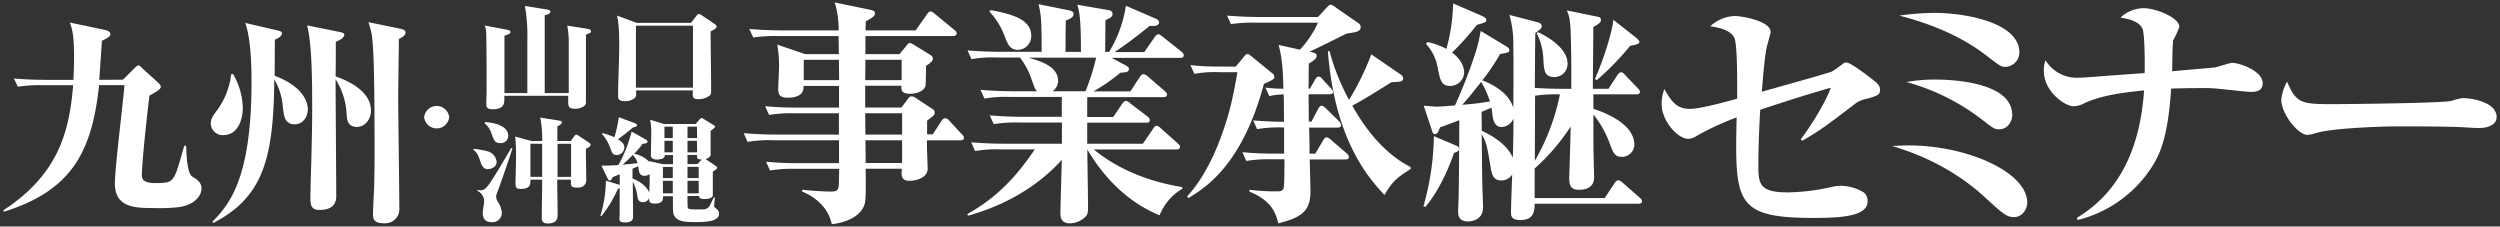
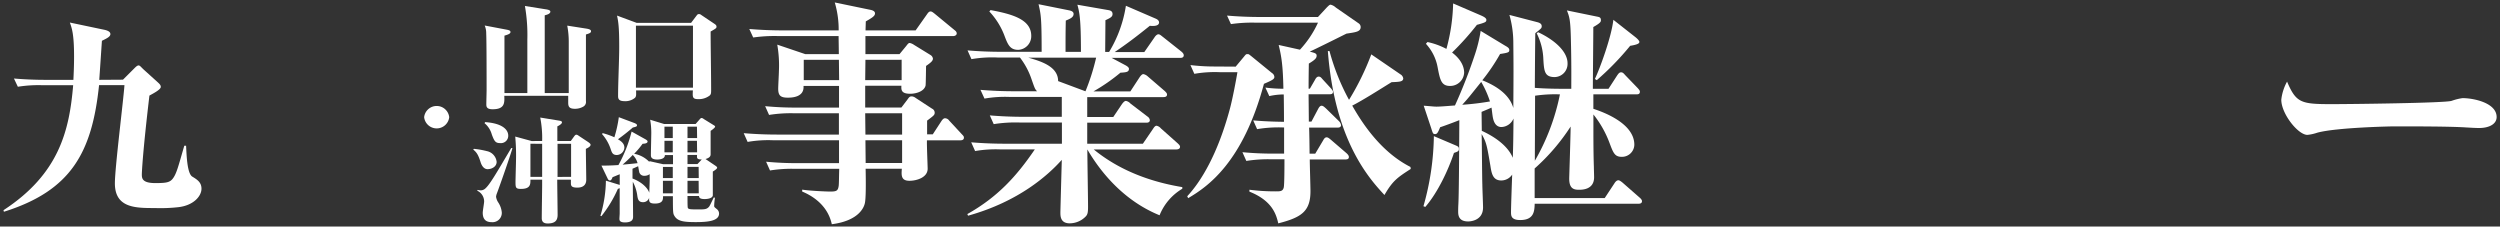
<svg xmlns="http://www.w3.org/2000/svg" viewBox="0 0 640 58">
  <rect x="0" y="0" width="640" height="58" fill="#333333" stroke="none" />
  <g fill="#fff">
-     <path d="m477.68 25.34a6.38 6.38 0 0 0 -3 1.41c-6.4 4.85-8.3 6.4-13.29 9.28l-.42-.35c1.69-2.11 6-8.58 7.73-13.22-5.84 1.62-12.09 3.66-18.07 5.63-.14 1.9-.49 8.58-.49 14.48 0 4.64.49 6.68 7.52 6.68a53.8 53.8 0 0 0 11.34-1.41 10.16 10.16 0 0 1  2.11-.28 11.67 11.67 0 0 1  6 1.69 2.8 2.8 0 0 1  1 2.25c0 3.59-5.55 4.29-13.64 4.29-20.39 0-20.32-4-19.9-25.73a70.31 70.31 0 0 0 -10.19 4.71 4.28 4.28 0 0 1 -2.18.77c-2.74 0-6.82-4.64-6.82-8.86a10.24 10.24 0 0 1  .7-3.87c1.76 3.09 3.09 5.06 6.47 5.06 2.81 0 9.28-1.83 12.16-2.6 0-2.32.14-13.64-.7-15.54-1-2.18-4.43-2.74-6.19-3a9.81 9.81 0 0 1 6.18-2.63c2.18 0 9.28 1.34 9.28 4.08 0 .35-.84 3.23-.84 3.3-.63 2-1.2 9.28-1.41 12 6-1.69 17.58-4.92 18-5.2.7-.42 2-1.34 2.81-2a1.33 1.33 0 0 1  .84-.28c1.05 0 5.27 3.23 6.61 4.29 1 .77 2 1.48 2 2.67s-.38 1.53-3.61 2.38z" />
-     <path d="m515.62 55.58c-2 0-3-1-7.24-4.85-9.28-8.65-19.55-12-24-13.36 1.55-.07 2.67-.14 4.29-.14 15 0 30.3 6.89 30.3 14.62.03 1.62-1.24 3.73-3.35 3.73zm-2.18-38.46c-1.2 0-1.41-.21-5.27-3.16-8.23-6.26-18.07-8.96-21.94-9.96a64.58 64.58 0 0 1 8.93-.7c8.16 0 21.8 2.53 21.8 10.13a3.72 3.72 0 0 1 -3.52 3.69zm-1.55 16c-1.27 0-1.55-.21-4.71-2.67a55.9 55.9 0 0 0 -19.12-9.45 38.8 38.8 0 0 1  7.38-.63c1.83 0 19.69 0 19.69 9.07 0 1.56-1.13 3.64-3.23 3.64z" />
-     <path d="m576.14 23.52c-.84 0-5.41-.52-8.09-.78a28.32 28.32 0 0 0 -3.8-.19c-4.08 0-6.54.06-8.44.13-.76 12.16-2.81 16.69-4.81 19.86a31.59 31.59 0 0 1 -19.13 13.78l-.21-.52c5.48-3.43 15.75-11 17.23-32.67-5.27.58-10.62 1.16-15.33 3.3a6.17 6.17 0 0 1 -2.67.78c-2.25 0-7.66-3.75-7.66-9a6.94 6.94 0 0 1  .42-2.78 9.42 9.42 0 0 0  8.65 4.46c1.41 0 7.38-.52 9.28-.65 2.46-.19 6.4-.45 7.45-.52.07-2.91 0-9.06-.42-10.93-.56-2.39-4.08-3-5.77-3.3a8.89 8.89 0 0 1 6-2.39c3 0 9.07 2.39 9.07 4.79a21.84 21.84 0 0 1 -1.55 3.36c-.21.45-.28 6.79-.28 8 1.62-.19 10.55-.91 11-1 .7-.13 3.73-1.16 4.36-1.16 1.76 0 7.8 2 7.8 5.18.07 2.25-2.11 2.25-3.1 2.25z" />
    <path d="m634.63 32.77c-1.2 0-3-.14-3.23-.14-4.08-.28-13.43-.28-18.49-.28-.77 0-14.77.28-19.69 1.62a11.22 11.22 0 0 1 -2.53.56c-2.39 0-6.68-5.41-6.68-9a12.44 12.44 0 0 1 1.48-4.64c2.32 5.48 3.59 5.77 11.46 5.77 4.36 0 29-.28 30.66-.84a13.71 13.71 0 0 1 2.81-.7c2.81 0 8.72 1.2 8.72 4.85-.01 1.75-1.84 2.8-4.51 2.8z" />
    <path d="m31.48 20.4 2.85-2.85c.4-.4.8-.8 1.14-.8s.51.29 1.25 1l3.53 3.19c.63.57.91.85.91 1.31 0 .68-1.88 1.65-2.91 2.22-1.82 15.39-1.94 20-1.94 20.12 0 1 0 2.28 3.48 2.28 2.74 0 3.65-.17 4.39-1.08 1-1.25 1.43-3.08 3-8.49h.46c.11 2.11.23 7.13 1.6 7.92 1.2.74 2.34 1.43 2.34 3.08 0 1.94-2.05 4.28-5.87 4.73a41 41 0 0 1 -6.1.23c-4.9 0-10.2 0-10.2-6.33 0-4 2.22-21.55 2.45-25.14h-6.5c-1.8 17.21-7.11 27-24.36 32.42l-.11-.4c14.25-9.29 16.87-20.41 17.84-32h-8a33.18 33.18 0 0 0 -6.16.4l-1-2.11c2.74.23 5.42.34 8.15.34h7.07c.06-1.37.17-3.25.17-6 0-5.76-.57-7.24-1.08-8.67l8.67 1.82c1.43.28 1.71.74 1.71 1.14 0 .68-1 1.14-2.17 1.71-.11 1.65-.57 8.55-.68 10z" />
-     <path d="m59.64 18.92a17.84 17.84 0 0 1 2.51 8.67c0 3.14-1.31 7-5 7a3.06 3.06 0 0 1 -3.19-2.91c0-1.31.46-1.88 1.71-3.59a19.22 19.22 0 0 0 3.51-9.09zm-5.25 37.85c4-4.22 10-10.49 10-35.74 0-4.39-.17-11.12-1.6-15.16l8.09 1.88c1 .23 1.31.4 1.31.8s-.46 1.08-1.82 1.6c0 .34-.06 8.21-.06 9.24 7.07 2.68 8.49 6.5 8.49 8.61 0 1.77-1.14 3.82-3.36 3.82-2.56 0-2.74-2.17-3-4.1a16.61 16.61 0 0 0 -2.22-7.41c-.17 20.29-2.85 30.16-15.62 36.77zm32.38-48.62c1.2.23 1.37.46 1.37.74 0 .86-1.42 1.48-2.17 1.82 0 2.62 0 6.27-.06 8.84 4 1.42 9.06 4.1 9.06 8.78 0 2.05-1.42 4.16-3.59 4.16-2.45 0-2.56-2-2.62-3.08a18.62 18.62 0 0 0 -2.85-9.12c0 4.73.17 25.6.17 29.87 0 .8 0 3.59-4.28 3.59-2.11 0-2.34-1.2-2.34-3.25 0-1 .17-7.58.23-9 .06-3.08.23-8.44.23-13.68 0-5.47 0-16.7-1.31-21.32zm15.68-.8c.8.17 1.37.4 1.37 1 0 .74-1 1.25-1.71 1.65 0 2.34-.17 12.48-.17 14.59 0 4.5.29 24.51.29 28.56a3.65 3.65 0 0 1 -4 4c-2.74 0-2.74-1.37-2.74-2.39s.23-5.7.29-6.67c.11-4.39.11-7.87.11-9.29 0-20-.23-26.68-.74-30a18.4 18.4 0 0 0 -.85-3.13z" />
    <path d="m150 8.83v14.55 2.5a1.36 1.36 0 0 1 -.62 1.38 4.19 4.19 0 0 1 -2.19.59c-1.54 0-1.73-.62-1.73-1.62 0-.27 0-1.47 0-1.71h-16.36c.07 1.83.13 3.45-3 3.45-1.6 0-1.6-.74-1.6-1.33s.07-3 .07-3.56c0-2.74 0-12.34-.1-14.55a5 5 0 0 0 -.39-2l5.6 1.06c.79.15 1 .29 1 .62s-.36.59-1.54.91v14.7h5.86v-13.69a43 43 0 0 0 -.62-8.6l5.2.83c.62.09 1.31.21 1.31.62 0 .59-1 .83-1.44.94v19.9h6.15c0-1.06 0-12.84 0-12.9a21.65 21.65 0 0 0 -.39-4.36l4.94.77c.33.06 1.15.18 1.15.65s-.5.59-1.3.85z" />
    <path d="m181.92 8.07c0 4.09.13 10.66.13 14.75 0 1 0 1.3-.39 1.65a4.57 4.57 0 0 1 -2.91.91c-1.51 0-1.47-.56-1.37-2.24h-14.54c0 1 .1 1.44-.26 1.88a3.84 3.84 0 0 1 -2.68.88c-1.54 0-1.67-.65-1.67-1.33 0-3.5.29-9.1.29-12.58 0-5.15-.23-6.42-.56-8l5.04 1.87h13.91l1.47-1.94a.67.67 0 0 1  .59-.32 1 1 0 0 1  .59.26l3.47 2.33c.13.09.39.32.39.56.04.44-.09.52-1.5 1.32zm-4.52-1.5h-14.6v15.87h14.6z" />
    <path d="m121.31 38.1a22 22 0 0 1 3.34.59 3.14 3.14 0 0 1  2.49 2.74c0 1.27-1.31 1.88-2.32 1.88-.82 0-1.44-.71-1.77-1.74-.56-1.77-.95-2.53-1.9-3.27zm9.88-.18c-.56 2-3.44 10.19-4 11.63a3.17 3.17 0 0 0 -.2.82 3.57 3.57 0 0 0  .59 1.5 5.55 5.55 0 0 1  .88 2.53 2.37 2.37 0 0 1 -2.62 2.47c-1.34 0-2.26-.62-2.26-2.42 0-.47.36-2.47.36-2.89a3.05 3.05 0 0 0 -1.77-2.74l.1-.21a3.74 3.74 0 0 0  .72.12 1.77 1.77 0 0 0  1.34-.56c1.08-1 2.62-3.62 6.55-10.28zm-7-6.66c5.33.38 5.92 2.56 5.92 3.45a1.88 1.88 0 0 1 -2.11 1.92c-1.18 0-1.47-.53-2.09-2.18a5.77 5.77 0 0 0 -1.87-2.92zm14.6 4.83a27.2 27.2 0 0 0 -.49-6l4.84.79c.49.09.72.15.72.47s-.62.74-1.18 1v3.75h3.44l.92-1.27c.1-.12.29-.35.49-.35a1 1 0 0 1  .56.24l2.45 1.62c.39.27.65.5.65.71 0 .41-.52.74-1.21 1.06 0 1.27.1 6.8.1 7.92s-.62 2-2.29 2c-1.47 0-1.64-.44-1.64-1.15v-.88h-3.5c0 1.41.1 7.75.1 9 0 1.44-.65 2.21-2.55 2.21-1.11 0-1.51-.53-1.51-1.36 0-1.35.1-7.36.1-8.57v-1.28h-3c0 1.21 0 2.36-2.45 2.36-1.31 0-1.37-.35-1.37-1.77 0-.88.13-4.86.13-5.68a52.73 52.73 0 0 0 -.2-5.95l4.22 1.15zm-3 .71v8.48h3v-8.47zm10.41 8.48v-8.47h-3.47v8.48z" />
    <path d="m178.09 56.86c-3 0-4.58-.21-5.4-1.53-.39-.65-.43-.71-.43-5.1h-2.52c0 .83 0 1.88-2.09 1.88-1.51 0-1.51-.56-1.47-1.47a1.6 1.6 0 0 1 -1.54 1.12c-1.28 0-1.37-.85-1.54-2a10.31 10.31 0 0 0 -1.1-3.23c0 1.44.07 7.75.07 9 0 .56-.2 1.41-2.09 1.41-1.24 0-1.41-.47-1.41-.91 0-.21.07-1.18.07-1.36 0-2.06 0-2.92 0-6.51a1.58 1.58 0 0 1 -.46.18 32.48 32.48 0 0 1 -4.22 7l-.26-.09a32.41 32.41 0 0 0 1.41-9l3.54 1.09v-2.73c-.62.24-1.7.71-1.83.74-.16.44-.36.85-.69.85a.68.68 0 0 1 -.52-.38l-1.64-3.42c1.51 0 3.21-.06 4.35-.15a35.36 35.36 0 0 0 3.37-8.57l3.44 1.92c.59.32.65.5.65.62 0 .5-.79.56-1.28.59a21.68 21.68 0 0 1 -2.16 2.56 7.11 7.11 0 0 1  3.9 2.09v-.21l3.53.79h2.52v-2.35h-2.09c.07 1.15-1.77 1.15-1.93 1.15-1.64 0-1.64-.77-1.64-1.18 0-.91.1-4.95.1-5.77a19.23 19.23 0 0 0 -.29-3.24l3.56 1.09h8.08l1-1.15c.23-.26.33-.38.56-.38a.94.94 0 0 1  .49.24l2.51 1.55c.2.12.43.24.43.44s-.69.77-1.15 1.06v6c0 .5-.26.91-1.31 1.21l2.62 1.77c.2.15.36.29.36.44s-.1.38-1.11 1v6.13c-.16.91-1.93.91-2.09.91-1.34 0-1.41-.44-1.44-.79h-2.95c0 1 0 2.71.07 3 .13.44.79.44 2.78.44 1.47 0 2.09 0 2.68-.71.26-.32 1-2 1.21-2.36l.29.09a15.52 15.52 0 0 0 -.2 2.06c0 .29.07.35.69.85a1.46 1.46 0 0 1  .56 1.12c0 1.94-2.94 2.2-5.99 2.2zm-16.09-24.21c-1.15 1-2.62 2.15-3.8 3 .69.44 1.64 1 1.64 2.15a2 2 0 0 1 -1.93 1.88c-1.08 0-1.28-.62-1.6-1.59a11 11 0 0 0 -2.19-3.77l.16-.24a18.8 18.8 0 0 1 3 1.06 31.83 31.83 0 0 0  1.14-5.14l4 1.5c.29.12.65.29.65.56s-.07.36-1.07.59zm0 7c-.16.18-1.24 1.3-2.62 2.5.79-.06 2.32-.21 3.83-.38a4.45 4.45 0 0 0 -1.21-2.08zm3 5.35a1.28 1.28 0 0 1 -1.31-.8c-.1-.23-.26-1.41-.33-1.65-.43.21-.79.35-1.44.65v2.5c2.42.91 3.93 2.47 4.29 3.65.1-2.65.13-2.95.1-4.77a2.12 2.12 0 0 1 -1.31.42zm7.23-2.27h-2.52v2.86h2.52zm0 3.56h-2.52v3.21h2.52zm0-13.87h-2.13v2.92h2.13zm0 3.62h-2.13v2.96h2.13zm6.19-3.62h-2.42v2.92h2.46zm0 3.62h-2.42v2.96h2.46zm0 3.62h-2.42v2.34h2.55l1.11-1.18c-1.31.02-1.27-.39-1.21-1.13zm.43 3.06h-2.85v2.86h2.88zm0 3.56h-2.85v3.21h2.88z" />
    <path d="m115 30a3.23 3.23 0 0 1 -6.42 0 3.23 3.23 0 0 1  6.42 0z" />
    <path d="m230.28 13.85 1.7-2.06c.42-.55.61-.79.91-.79a3 3 0 0 1 1.09.48l4.24 2.61a1.29 1.29 0 0 1  .61.91c0 .55-.48 1-1.76 1.88 0 .18-.06 4.79-.12 5-.31 1.42-2.25 2.12-3.95 2.12-2.3 0-2.3-1-2.24-2.06h-9.27v5.58h9.27l1.52-2c .48-.67.61-.85 1.15-.85a1.9 1.9 0 0 1 1 .42l4.18 2.73a1.14 1.14 0 0 1  .67 1c0 .61-.18.73-1.94 2.06v3.51h1.45l2.21-3.39c.24-.36.55-.73.91-.73a1.36 1.36 0 0 1 1.09.61l3.21 3.46c.48.49.55.61.55.91 0 .55-.48.67-.91.67h-8.55c-.06 1.15.18 6.54.18 7.27 0 2.24-2.79 3.09-4.67 3.09-2.18 0-2.06-1.45-1.94-3.09h-9.27c.06 3 .12 7.88-.24 9-.18.67-1.27 4.3-8.42 5.21-1.15-5.33-5.7-7.58-7.58-8.36v-.49c2.48.36 6.73.49 7 .49 1.76 0 2.18-.12 2.36-1.58.06-.79.06-2.06.12-4.24h-11.17a35.28 35.28 0 0 0 -6.55.42l-1-2.24a81.83 81.83 0 0 0 8.61.36h10.06v-5.85h-16.79a30.79 30.79 0 0 0 -6.61.42l-1-2.24c2.85.24 5.76.36 8.67.36h15.7v-5.45h-11.33a35.27 35.27 0 0 0 -6.55.42l-1-2.24a81.83 81.83 0 0 0 8.61.36h10.3v-5.54h-9.09c.24 3-3.21 3-4.06 3-1.88 0-2.42-.61-2.42-2.3 0-.73.18-3.88.18-4.48a30.94 30.94 0 0 0 -.42-6.79l7.15 2.42h8.61c0-.67-.06-4.36-.06-4.61h-15.25a37.86 37.86 0 0 0 -6.61.36l-1-2.18c2.85.24 5.76.36 8.67.36h14.21a24.45 24.45 0 0 0 -1-7.15l9.09 1.88c.3.06 1.21.24 1.21.91s-.67 1.09-2.36 2.06c0 .36-.06 1.94-.06 2.3h12.82l2.91-4.12c.36-.54.61-.73.91-.73s.55.18 1.09.61l5 4.12c.3.24.61.48.61.91s-.48.67-.91.67h-22.46v4.61zm-15.46 6.67-.06-5.21h-9v5.21zm6.73-5.21-.06 5.21h9.33v-5.22zm-.06 13.69.06 5.45h9.39v-5.45zm.06 6.91.06 5.82h9.33v-5.82z" />
-     <path d="m258.58 24.82a30 30 0 0 0 -6.55.42l-1.03-2.24c2.91.24 5.76.36 8.67.36h5.82c-.55-.55-.61-.79-1.39-3a19 19 0 0 0 -3-5.64h-5.8a31.18 31.18 0 0 0 -6.61.42l-1-2.24c2.85.24 5.76.36 8.67.36h10.3c0-8.67-.18-9.51-.79-12.18l7.88 1.58c.48.12 1.09.3 1.09.91 0 .91-1 1.27-2 1.7-.06 3.33-.06 3.82-.06 8h3.94c0-8.36-.36-10.06-.91-12.06l8 1.39c.67.12 1 .42 1 1 0 .73-.61 1-1.82 1.58 0 1.27-.06 7-.06 8.12h1a32.22 32.22 0 0 0 4.3-11.82l7.58 3.27c.3.12.91.42.91 1 0 1.09-1.94.91-2.36.85-3.39 2.73-5.76 4.54-9 6.73h7.58l2.61-3.76c.18-.3.61-.79 1-.79s.73.36 1.15.67l4.67 3.7c.36.3.67.61.67 1 0 .61-.55.67-.91.67h-17.55l3.64 1.94c.3.18.79.48.79.85 0 .85-.73.91-2.18 1a47.2 47.2 0 0 1 -6.91 4.79h9.45l2.42-3.7c.18-.24.55-.73.91-.73a2.37 2.37 0 0 1 1.15.61l4.3 3.7c.24.24.61.55.61.91 0 .61-.55.67-1 .67h-19.43v5.09h6.67l2.24-3.33c.24-.3.61-.79 1-.79a2.1 2.1 0 0 1 1.15.67l4.36 3.33a1.3 1.3 0 0 1  .61.91c0 .61-.55.67-.91.67h-15.12v5.39h14.24l2.61-3.82c.42-.67.67-.79.91-.79a1.92 1.92 0 0 1 1.09.67l4.3 3.82c.3.3.61.55.61.91 0 .54-.55.67-1 .67h-21.09c4.24 3.46 11.27 7.76 22.67 9.64v.42a13.91 13.91 0 0 0 -5.82 6.79c-9.39-3.82-15.27-11.33-18.49-16.85 0 2.3.18 12.55.18 14.67 0 1.45-.12 1.88-.48 2.36a5.71 5.71 0 0 1 -4.24 1.88c-2.36 0-2.36-1.88-2.36-2.79 0-.49.3-11.33.36-13.46-3.52 3.94-11 10.67-24 14.3l-.18-.42c7.76-4.36 12.61-9.7 17.27-16.55h-8.73a30.49 30.49 0 0 0 -6.55.42l-1-2.24c2.85.24 5.76.36 8.61.36h14.61v-5.43h-10.91a35.24 35.24 0 0 0 -6.55.42l-1-2.24c2.85.24 5.7.36 8.61.36h9.82v-5.08zm-5-22.24c5.48 1.02 10.42 2.36 10.42 6.6a3.5 3.5 0 0 1 -3.33 3.58c-2.12 0-2.67-1.33-3.58-3.76a18.67 18.67 0 0 0 -3.82-6.06zm24.3 20.79a55.37 55.37 0 0 0 2.73-8.61h-17.37c3.21.91 7.64 2.24 7.64 6a3.25 3.25 0 0 1 -1.45 2.61z" />
+     <path d="m258.58 24.82a30 30 0 0 0 -6.55.42l-1.03-2.24c2.91.24 5.76.36 8.67.36h5.82c-.55-.55-.61-.79-1.39-3a19 19 0 0 0 -3-5.64h-5.8a31.18 31.18 0 0 0 -6.61.42l-1-2.24c2.85.24 5.76.36 8.67.36h10.3c0-8.67-.18-9.51-.79-12.18l7.88 1.58c.48.12 1.09.3 1.09.91 0 .91-1 1.27-2 1.7-.06 3.33-.06 3.82-.06 8h3.94c0-8.36-.36-10.06-.91-12.06l8 1.39c.67.12 1 .42 1 1 0 .73-.61 1-1.82 1.58 0 1.27-.06 7-.06 8.12h1a32.22 32.22 0 0 0 4.3-11.82l7.58 3.27c.3.12.91.42.91 1 0 1.09-1.94.91-2.36.85-3.39 2.73-5.76 4.54-9 6.73h7.58l2.61-3.76c.18-.3.61-.79 1-.79s.73.36 1.15.67l4.67 3.7c.36.3.67.61.67 1 0 .61-.55.67-.91.67h-17.55l3.64 1.94c.3.18.79.48.79.85 0 .85-.73.91-2.18 1a47.2 47.2 0 0 1 -6.91 4.79h9.45l2.42-3.7c.18-.24.55-.73.91-.73a2.37 2.37 0 0 1 1.15.61l4.3 3.7c.24.24.61.55.61.91 0 .61-.55.67-1 .67h-19.43v5.09h6.67l2.24-3.33c.24-.3.61-.79 1-.79a2.1 2.1 0 0 1 1.15.67l4.36 3.33a1.3 1.3 0 0 1  .61.91c0 .61-.55.67-.91.67h-15.12v5.39h14.24l2.61-3.82c.42-.67.67-.79.91-.79a1.92 1.92 0 0 1 1.09.67l4.3 3.82c.3.3.61.55.61.91 0 .54-.55.67-1 .67h-21.09c4.24 3.46 11.27 7.76 22.67 9.64v.42a13.91 13.91 0 0 0 -5.82 6.79c-9.39-3.82-15.27-11.33-18.49-16.85 0 2.3.18 12.55.18 14.67 0 1.45-.12 1.88-.48 2.36a5.71 5.71 0 0 1 -4.24 1.88c-2.36 0-2.36-1.88-2.36-2.79 0-.49.3-11.33.36-13.46-3.52 3.94-11 10.67-24 14.3l-.18-.42c7.76-4.36 12.61-9.7 17.27-16.55h-8.73a30.49 30.49 0 0 0 -6.55.42l-1-2.24c2.85.24 5.76.36 8.61.36h14.61v-5.43h-10.91a35.24 35.24 0 0 0 -6.55.42l-1-2.24c2.85.24 5.7.36 8.61.36h9.82v-5.08zm-5-22.24c5.48 1.02 10.42 2.36 10.42 6.6a3.5 3.5 0 0 1 -3.33 3.58c-2.12 0-2.67-1.33-3.58-3.76a18.67 18.67 0 0 0 -3.82-6.06zm24.3 20.79a55.37 55.37 0 0 0 2.73-8.61h-17.37c3.21.91 7.64 2.24 7.64 6z" />
    <path d="m316.33 17.06 2.12-2.54c.49-.61.55-.67.91-.67s.36.06 1 .55l5.27 4.3a1.25 1.25 0 0 1  .61 1c0 .55-.54.85-2.67 1.76-5.39 20.12-14.36 26.3-19.4 29.27l-.24-.49c3.52-3.76 7.76-10.73 10.85-22.12.79-2.85 1.76-8.18 2-9.64h-4.48a30.58 30.58 0 0 0 -6.55.42l-1-2.24a52.61 52.61 0 0 0 5.33.36zm19 5.64 1.33-2.3c.12-.24.42-.79.91-.79s.67.3 1 .67l2.06 2.24c.55.61.61.79.61 1 0 .61-.55.61-.91.61h-5.33c0 1.15.06 6 .06 7h .67l1.76-3.33c.18-.3.42-.73.85-.73s.85.49 1.09.67l3.33 3.26a1.93 1.93 0 0 1  .55 1c0 .54-.42.67-.91.67h-7.27c.06 1 .12 5.76.12 6.67h1.45l2.06-3.46c.12-.24.42-.73.85-.73s.91.49 1.15.67l3.94 3.39c.61.55.61.85.61 1 0 .55-.49.61-.91.61h-9.1c0 1.33.18 7 .18 8.12 0 5.21-2.36 6.73-8.24 8.24-.48-1.94-1.27-5.7-7.39-8.12v-.49a50.81 50.81 0 0 0 6.73.42c1.15 0 1.82 0 2.06-1 .18-.67.18-6 .18-7.21h-3.21a35.15 35.15 0 0 0 -6.55.42l-1-2.24a81.57 81.57 0 0 0 8.61.36h2.06v-6.68a32.78 32.78 0 0 0 -6.91.42l-1-2.24c3.33.3 6.91.36 7.88.36 0-1.21 0-3.21-.06-7a16.9 16.9 0 0 0 -3.7.42l-1-2.18a36.79 36.79 0 0 0 4.61.3c-.12-6-.49-8.24-1.21-11.21l5.45 1.21a26 26 0 0 0 4.61-6.91h-15.73a37.15 37.15 0 0 0 -6.55.36l-1-2.18c2.85.24 5.7.36 8.61.36h14.67l2.24-2.42c.67-.67.79-.73 1-.73a2.92 2.92 0 0 1 1.33.73l5.88 4.07a1.15 1.15 0 0 1  .48.91c0 1.21-1.21 1.33-3.64 1.7-3.15 1.58-8.06 4-9.39 4.61 1.15.3 1.76.42 1.76 1s-.24 1-2 2.06c-.06 3.88-.06 5.33-.06 6.42zm25.82 20.55c-3.39 2.18-4.61 3-6.73 6.67-3.94-4.24-12.73-13.94-14.49-36.85h.42a56.56 56.56 0 0 0 5 12.49 67 67 0 0 0  5.7-11.64l7.7 5.27a1.55 1.55 0 0 1  .48.85c0 .91-1 .91-3 1-3.33 2.06-7.33 4.61-10.06 6 2.18 3.82 7 11.7 14.91 15.7z" />
    <path d="m372.27 37.06c1 .42 1.21.49 1.21 1.09s-.36.67-1.27 1c-1.39 4.24-4.12 10.12-7.33 13.82l-.48-.18a68.16 68.16 0 0 0 2.67-17.94zm20.61 15.09c-.06 1.82-.12 4.18-3.7 4.18-2.36 0-2.36-1.15-2.36-2.06 0-1.39.24-8.06.3-9.58a3.36 3.36 0 0 1 -2.79 1.51c-2.18 0-2.49-1.82-2.79-3.76-.85-5-1-6-2.24-8.12.06 1.94.12 11.58.18 12.91 0 .85.18 5 .18 5.88 0 3.58-3.64 3.58-3.82 3.58-2.42 0-2.55-1.58-2.55-2.55 0-.24 0-1 .06-2 .12-2.61.18-10.12.24-21.39-.67.3-4.12 1.58-4.91 1.82-.48 1.15-.73 1.76-1.27 1.76s-.61-.18-1-1.45l-1.94-5.82c2.42.18 2.67.24 3.27.24 1.21 0 3.7-.24 4.73-.3a129.51 129.51 0 0 0 5-12.73 36.46 36.46 0 0 0  1.58-6.36l6.12 3.7c.73.42 1.21.67 1.21 1.21s-.18.67-2.36 1a49.09 49.09 0 0 1 -4.55 6.73c1.94.79 6.73 2.85 7.94 7.09.06-8.49.06-11.21 0-16.49a26.24 26.24 0 0 0 -1-7.33l7 1.82c.73.18 1.27.42 1.27 1.09 0 .48-.18.61-1.64 1.76-.06 3-.12 12.73-.12 14 2.3.18 4.85.24 7.15.24h2.18c0-2.73.06-6.36-.12-13.33-.12-4.36-.36-5.09-1-6.73l7.7 1.58c.67.12 1 .24 1 .91 0 .36 0 .67-1.94 1.76 0 2.3-.12 13.33-.12 15.82h4l2.23-3.44c.3-.42.55-.79 1-.79s.73.36 1 .67l3.27 3.39c.36.42.54.61.54.91 0 .67-.54.67-.91.67h-11v3.7c2.18.73 10.49 3.58 10.49 9.21a3.17 3.17 0 0 1 -3.21 3.09c-1.82 0-2.18-1-3.15-3.58a26.44 26.44 0 0 0 -4.12-7.27v3.7c0 5.7.06 7.82.12 9.76 0 .36.06 2.18.06 2.61 0 3.21-3.09 3.21-3.88 3.21-1.33 0-2.49-.3-2.49-2.85 0-.48.36-11.21.36-13.33a52 52 0 0 1 -9.21 10.73v7.57h17.94l2.48-3.76c.18-.3.55-.79 1-.79.18 0 .42.06 1.09.61l4.36 3.82c.42.36.61.67.61.91 0 .61-.55.67-1 .67zm-27.45-41.39a18.29 18.29 0 0 1 4.85 1.76 47.42 47.42 0 0 0  1.72-11.64l7.24 3.12c.36.18 1.27.55 1.27 1.09s-.24.67-2.42 1.27a69.73 69.73 0 0 1 -6.36 7.09c2.18 1.64 3.09 3.52 3.09 5.15a3.57 3.57 0 0 1 -3.64 3.4c-2.24 0-2.55-1.64-3.15-4.79a12 12 0 0 0 -3-6zm8.91 16.06a68.54 68.54 0 0 0 7.09-.85 25.09 25.09 0 0 0 -2.24-5c-2.92 3.61-3.19 4.03-4.86 5.85zm5 6.67c2.18 1 6.42 3.27 7.94 6.91.12-3.94.12-4.61.18-10.06a3.5 3.5 0 0 1 -3.09 2.18c-1.7 0-2.06-1.82-2.18-2.36s-.3-2.24-.36-2.61c-.67.3-1.39.61-2.55 1.09zm13.64-9c0 2.61-.06 14.3-.06 16.67a55.87 55.87 0 0 0 6.42-17 34.68 34.68 0 0 0 -6.4.35zm.79-16.24c4.73 2.24 7.52 5.21 7.52 7.94a3.37 3.37 0 0 1 -3.29 3.54c-2.61 0-2.73-1.51-2.91-4.73a15.77 15.77 0 0 0 -1.7-6.48zm24.91 1.27c.3.24 1 .85 1 1.21s-.36.67-2.36 1a71 71 0 0 1 -8.54 8.79l-.49-.3c1.27-2.67 4.24-10.73 4.73-15.15z" />
  </g>
</svg>